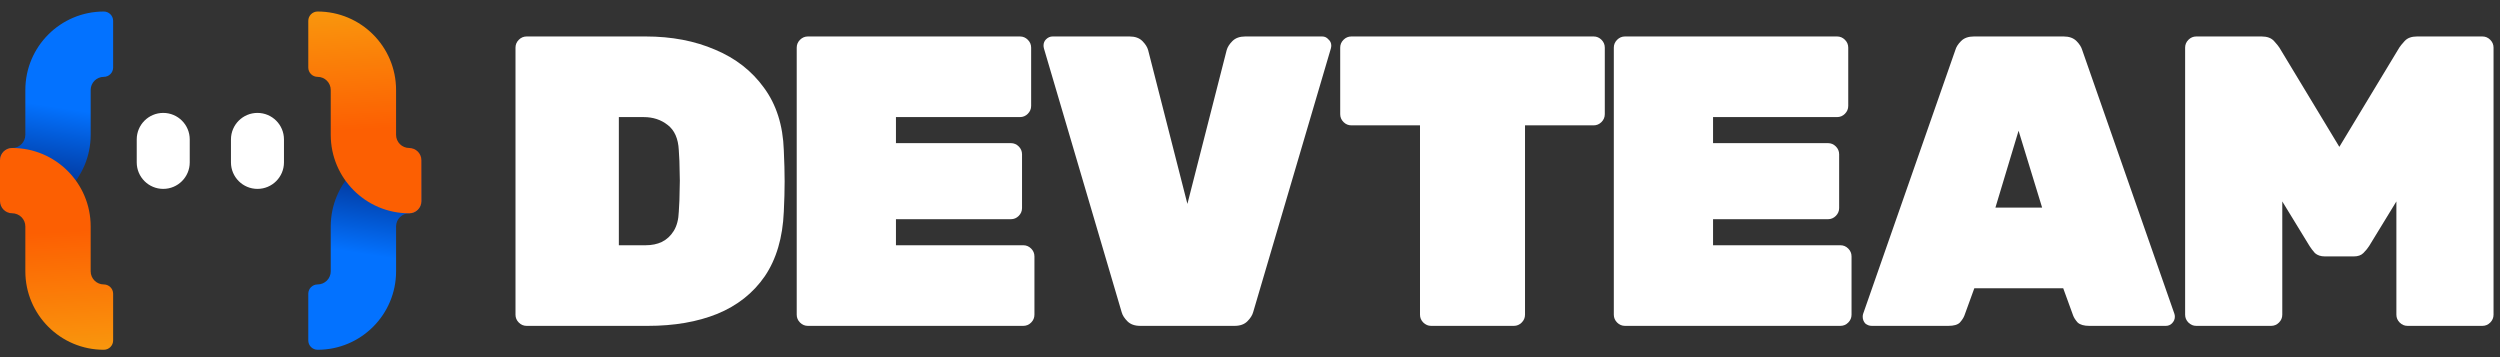
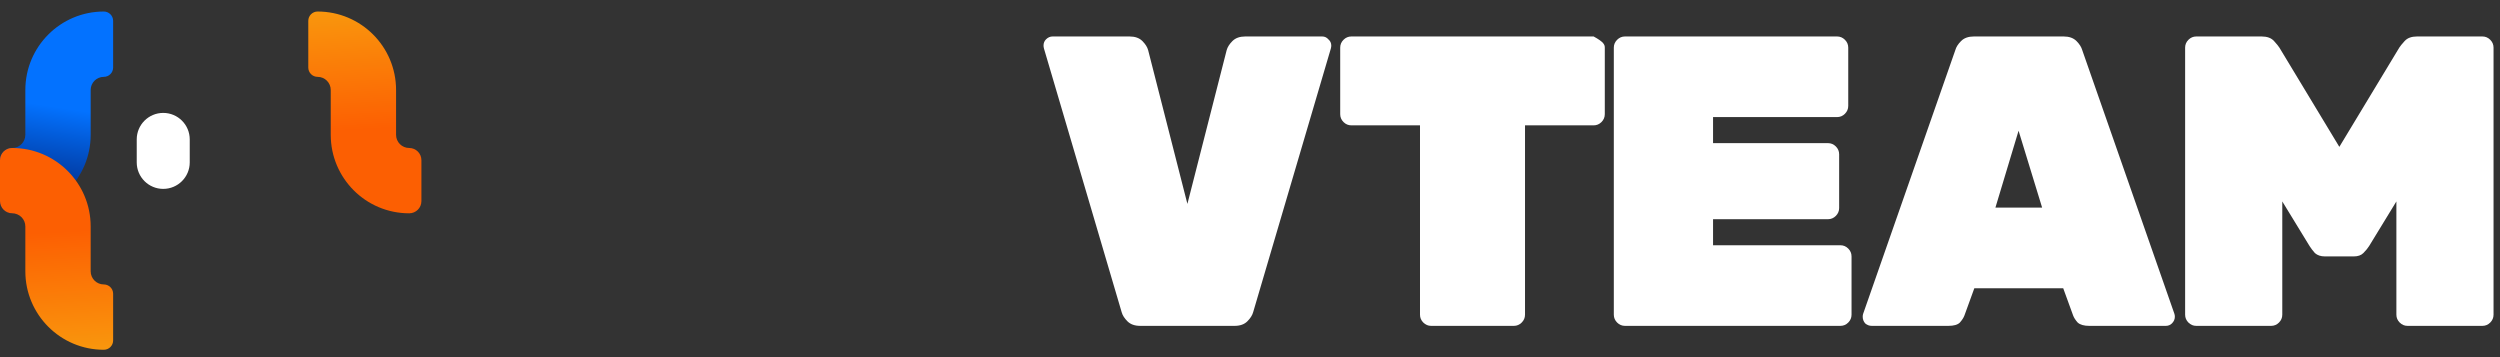
<svg xmlns="http://www.w3.org/2000/svg" width="182" height="26" viewBox="0 0 182 26" fill="none">
  <rect x="0" y="0" width="182" height="26" fill="#333333" stroke="none" />
-   <path d="M38.34 23.723C38.12 23.723 37.929 23.643 37.769 23.482C37.608 23.322 37.528 23.131 37.528 22.91V3.467C37.528 3.247 37.608 3.056 37.769 2.896C37.929 2.735 38.12 2.655 38.34 2.655H47.009C48.895 2.655 50.58 2.976 52.065 3.618C53.55 4.24 54.734 5.163 55.617 6.387C56.519 7.611 57.001 9.126 57.061 10.932C57.101 11.794 57.121 12.557 57.121 13.219C57.121 13.861 57.101 14.594 57.061 15.416C56.981 17.302 56.519 18.867 55.677 20.111C54.834 21.335 53.68 22.248 52.215 22.85C50.771 23.432 49.085 23.723 47.159 23.723H38.34ZM45.052 17.854H47.009C47.45 17.854 47.841 17.774 48.182 17.613C48.544 17.433 48.834 17.162 49.055 16.801C49.276 16.439 49.396 15.978 49.416 15.416C49.456 14.834 49.477 14.313 49.477 13.851C49.497 13.39 49.497 12.928 49.477 12.467C49.477 11.985 49.456 11.473 49.416 10.932C49.376 10.089 49.105 9.477 48.604 9.096C48.122 8.714 47.54 8.524 46.858 8.524H45.052V17.854Z" fill="white" />
-   <path d="M58.814 23.723C58.593 23.723 58.403 23.643 58.242 23.482C58.081 23.322 58.001 23.131 58.001 22.91V3.467C58.001 3.247 58.081 3.056 58.242 2.896C58.403 2.735 58.593 2.655 58.814 2.655H74.254C74.475 2.655 74.665 2.735 74.826 2.896C74.986 3.056 75.067 3.247 75.067 3.467V7.711C75.067 7.932 74.986 8.123 74.826 8.283C74.665 8.444 74.475 8.524 74.254 8.524H65.225V10.42H73.592C73.812 10.42 74.003 10.5 74.164 10.661C74.324 10.821 74.404 11.012 74.404 11.233V15.145C74.404 15.366 74.324 15.557 74.164 15.717C74.003 15.878 73.812 15.958 73.592 15.958H65.225V17.854H74.495C74.715 17.854 74.906 17.934 75.067 18.095C75.227 18.255 75.307 18.446 75.307 18.667V22.91C75.307 23.131 75.227 23.322 75.067 23.482C74.906 23.643 74.715 23.723 74.495 23.723H58.814Z" fill="white" />
  <path d="M83.012 23.723C82.611 23.723 82.3 23.613 82.079 23.392C81.858 23.171 81.718 22.951 81.658 22.73L75.999 3.528C75.979 3.447 75.969 3.377 75.969 3.317C75.969 3.136 76.029 2.986 76.15 2.865C76.29 2.725 76.451 2.655 76.631 2.655H82.23C82.631 2.655 82.942 2.765 83.163 2.986C83.383 3.207 83.524 3.427 83.584 3.648L86.443 14.844L89.302 3.648C89.363 3.427 89.503 3.207 89.724 2.986C89.945 2.765 90.256 2.655 90.657 2.655H96.255C96.436 2.655 96.586 2.725 96.707 2.865C96.847 2.986 96.917 3.136 96.917 3.317C96.917 3.377 96.907 3.447 96.887 3.528L91.229 22.73C91.169 22.951 91.028 23.171 90.807 23.392C90.587 23.613 90.276 23.723 89.874 23.723H83.012Z" fill="white" />
-   <path d="M104.188 23.723C103.968 23.723 103.777 23.643 103.617 23.482C103.456 23.322 103.376 23.131 103.376 22.91V9.126H98.379C98.159 9.126 97.968 9.046 97.808 8.885C97.647 8.724 97.567 8.534 97.567 8.313V3.467C97.567 3.247 97.647 3.056 97.808 2.896C97.968 2.735 98.159 2.655 98.379 2.655H116.017C116.237 2.655 116.428 2.735 116.589 2.896C116.749 3.056 116.829 3.247 116.829 3.467V8.313C116.829 8.534 116.749 8.724 116.589 8.885C116.428 9.046 116.237 9.126 116.017 9.126H111.021V22.91C111.021 23.131 110.94 23.322 110.78 23.482C110.619 23.643 110.429 23.723 110.208 23.723H104.188Z" fill="white" />
+   <path d="M104.188 23.723C103.968 23.723 103.777 23.643 103.617 23.482C103.456 23.322 103.376 23.131 103.376 22.91V9.126H98.379C98.159 9.126 97.968 9.046 97.808 8.885C97.647 8.724 97.567 8.534 97.567 8.313V3.467C97.567 3.247 97.647 3.056 97.808 2.896C97.968 2.735 98.159 2.655 98.379 2.655H116.017C116.749 3.056 116.829 3.247 116.829 3.467V8.313C116.829 8.534 116.749 8.724 116.589 8.885C116.428 9.046 116.237 9.126 116.017 9.126H111.021V22.91C111.021 23.131 110.94 23.322 110.78 23.482C110.619 23.643 110.429 23.723 110.208 23.723H104.188Z" fill="white" />
  <path d="M118.299 23.723C118.078 23.723 117.888 23.643 117.727 23.482C117.567 23.322 117.486 23.131 117.486 22.91V3.467C117.486 3.247 117.567 3.056 117.727 2.896C117.888 2.735 118.078 2.655 118.299 2.655H133.739C133.96 2.655 134.15 2.735 134.311 2.896C134.471 3.056 134.552 3.247 134.552 3.467V7.711C134.552 7.932 134.471 8.123 134.311 8.283C134.15 8.444 133.96 8.524 133.739 8.524H124.71V10.42H133.077C133.298 10.42 133.488 10.5 133.649 10.661C133.809 10.821 133.89 11.012 133.89 11.233V15.145C133.89 15.366 133.809 15.557 133.649 15.717C133.488 15.878 133.298 15.958 133.077 15.958H124.71V17.854H133.98C134.201 17.854 134.391 17.934 134.552 18.095C134.712 18.255 134.792 18.446 134.792 18.667V22.91C134.792 23.131 134.712 23.322 134.552 23.482C134.391 23.643 134.201 23.723 133.98 23.723H118.299Z" fill="white" />
  <path d="M136.267 23.723C136.086 23.723 135.926 23.663 135.785 23.543C135.665 23.402 135.605 23.241 135.605 23.061C135.605 22.981 135.615 22.91 135.635 22.85L142.347 3.648C142.407 3.427 142.547 3.207 142.768 2.986C142.989 2.765 143.3 2.655 143.701 2.655H150.232C150.634 2.655 150.945 2.765 151.165 2.986C151.386 3.207 151.526 3.427 151.587 3.648L158.298 22.85C158.318 22.91 158.329 22.981 158.329 23.061C158.329 23.241 158.258 23.402 158.118 23.543C157.997 23.663 157.847 23.723 157.666 23.723H152.098C151.717 23.723 151.436 23.643 151.256 23.482C151.095 23.302 150.985 23.131 150.925 22.971L150.202 20.984H143.731L143.009 22.971C142.949 23.131 142.838 23.302 142.678 23.482C142.517 23.643 142.236 23.723 141.835 23.723H136.267ZM145.266 15.115H148.667L146.952 9.517L145.266 15.115Z" fill="white" />
  <path d="M159.89 23.723C159.669 23.723 159.479 23.643 159.318 23.482C159.158 23.322 159.077 23.131 159.077 22.91V3.467C159.077 3.247 159.158 3.056 159.318 2.896C159.479 2.735 159.669 2.655 159.89 2.655H164.645C165.047 2.655 165.348 2.765 165.548 2.986C165.749 3.207 165.879 3.367 165.94 3.467L170.304 10.691L174.668 3.467C174.728 3.367 174.859 3.207 175.059 2.986C175.26 2.765 175.561 2.655 175.962 2.655H180.718C180.938 2.655 181.129 2.735 181.289 2.896C181.45 3.056 181.53 3.247 181.53 3.467V22.91C181.53 23.131 181.45 23.322 181.289 23.482C181.129 23.643 180.938 23.723 180.718 23.723H175.27C175.049 23.723 174.859 23.643 174.698 23.482C174.538 23.322 174.457 23.131 174.457 22.91V14.664L172.471 17.914C172.371 18.075 172.23 18.245 172.049 18.426C171.889 18.586 171.658 18.667 171.357 18.667H169.25C168.949 18.667 168.709 18.586 168.528 18.426C168.368 18.245 168.237 18.075 168.137 17.914L166.15 14.664V22.91C166.15 23.131 166.07 23.322 165.91 23.482C165.749 23.643 165.558 23.723 165.338 23.723H159.89Z" fill="white" />
  <path d="M11.883 13.751C10.818 13.751 9.954 12.887 9.954 11.822L9.954 10.15C9.954 9.084 10.818 8.22 11.883 8.22C12.949 8.22 13.813 9.084 13.813 10.15L13.813 11.822C13.813 12.887 12.949 13.751 11.883 13.751Z" fill="white" />
-   <path d="M18.743 13.751C17.678 13.751 16.814 12.887 16.814 11.822L16.814 10.15C16.814 9.084 17.678 8.22 18.743 8.22C19.809 8.22 20.673 9.084 20.673 10.15L20.673 11.822C20.673 12.887 19.809 13.751 18.743 13.751Z" fill="white" />
  <path fill-rule="evenodd" clip-rule="evenodd" d="M7.557 0.839C4.401 0.839 1.845 3.396 1.845 6.551V9.817C1.845 10.345 1.417 10.773 0.889 10.773C0.398 10.773 0 11.171 0 11.662V14.64C0 15.131 0.398 15.529 0.889 15.529C4.044 15.529 6.601 12.972 6.601 9.817V6.551C6.601 6.023 7.028 5.595 7.557 5.595C7.932 5.595 8.236 5.291 8.236 4.916V1.518C8.236 1.143 7.932 0.839 7.557 0.839Z" fill="url(#paint0_linear_333_1218)" />
  <path fill-rule="evenodd" clip-rule="evenodd" d="M0.889 10.773C0.398 10.773 0 11.171 0 11.662V14.64C0 15.131 0.398 15.529 0.889 15.529C1.417 15.529 1.845 15.957 1.845 16.485V19.751C1.845 22.906 4.402 25.463 7.557 25.463C7.932 25.463 8.236 25.159 8.236 24.784V21.386C8.236 21.011 7.932 20.707 7.557 20.707C7.029 20.707 6.601 20.279 6.601 19.751V16.485C6.601 13.33 4.044 10.773 0.889 10.773Z" fill="url(#paint1_linear_333_1218)" />
-   <path fill-rule="evenodd" clip-rule="evenodd" d="M23.123 25.463C26.278 25.463 28.835 22.906 28.835 19.751V16.485C28.835 15.957 29.262 15.529 29.79 15.529C30.281 15.529 30.679 15.131 30.679 14.64V11.662C30.679 11.171 30.281 10.773 29.79 10.773C26.635 10.773 24.078 13.33 24.078 16.485V19.751C24.078 20.279 23.651 20.707 23.123 20.707C22.747 20.707 22.443 21.011 22.443 21.386V24.784C22.443 25.159 22.747 25.463 23.123 25.463Z" fill="url(#paint2_linear_333_1218)" />
  <path fill-rule="evenodd" clip-rule="evenodd" d="M29.79 15.529C30.281 15.529 30.679 15.131 30.679 14.64V11.662C30.679 11.171 30.281 10.773 29.79 10.773C29.262 10.773 28.834 10.345 28.834 9.817V6.551C28.834 3.396 26.277 0.839 23.122 0.839C22.747 0.839 22.443 1.143 22.443 1.518V4.916C22.443 5.291 22.747 5.595 23.122 5.595C23.651 5.595 24.078 6.023 24.078 6.551V9.817C24.078 12.972 26.635 15.529 29.79 15.529Z" fill="url(#paint3_linear_333_1218)" />
  <defs>
    <linearGradient id="paint0_linear_333_1218" x1="4.118" y1="0.839" x2="1.449" y2="18.216" gradientUnits="userSpaceOnUse">
      <stop offset="0.391" stop-color="#0372FF" />
      <stop offset="1" stop-color="#00003E" />
    </linearGradient>
    <linearGradient id="paint1_linear_333_1218" x1="6.224" y1="8.153" x2="7.385" y2="28.719" gradientUnits="userSpaceOnUse">
      <stop offset="0.417" stop-color="#FC5F02" />
      <stop offset="1" stop-color="#F8AB11" />
    </linearGradient>
    <linearGradient id="paint2_linear_333_1218" x1="26.561" y1="25.463" x2="29.23" y2="8.086" gradientUnits="userSpaceOnUse">
      <stop offset="0.391" stop-color="#0372FF" />
      <stop offset="1" stop-color="#00003E" />
    </linearGradient>
    <linearGradient id="paint3_linear_333_1218" x1="24.455" y1="18.149" x2="23.294" y2="-2.417" gradientUnits="userSpaceOnUse">
      <stop offset="0.417" stop-color="#FC5F02" />
      <stop offset="1" stop-color="#F8AB11" />
    </linearGradient>
  </defs>
</svg>